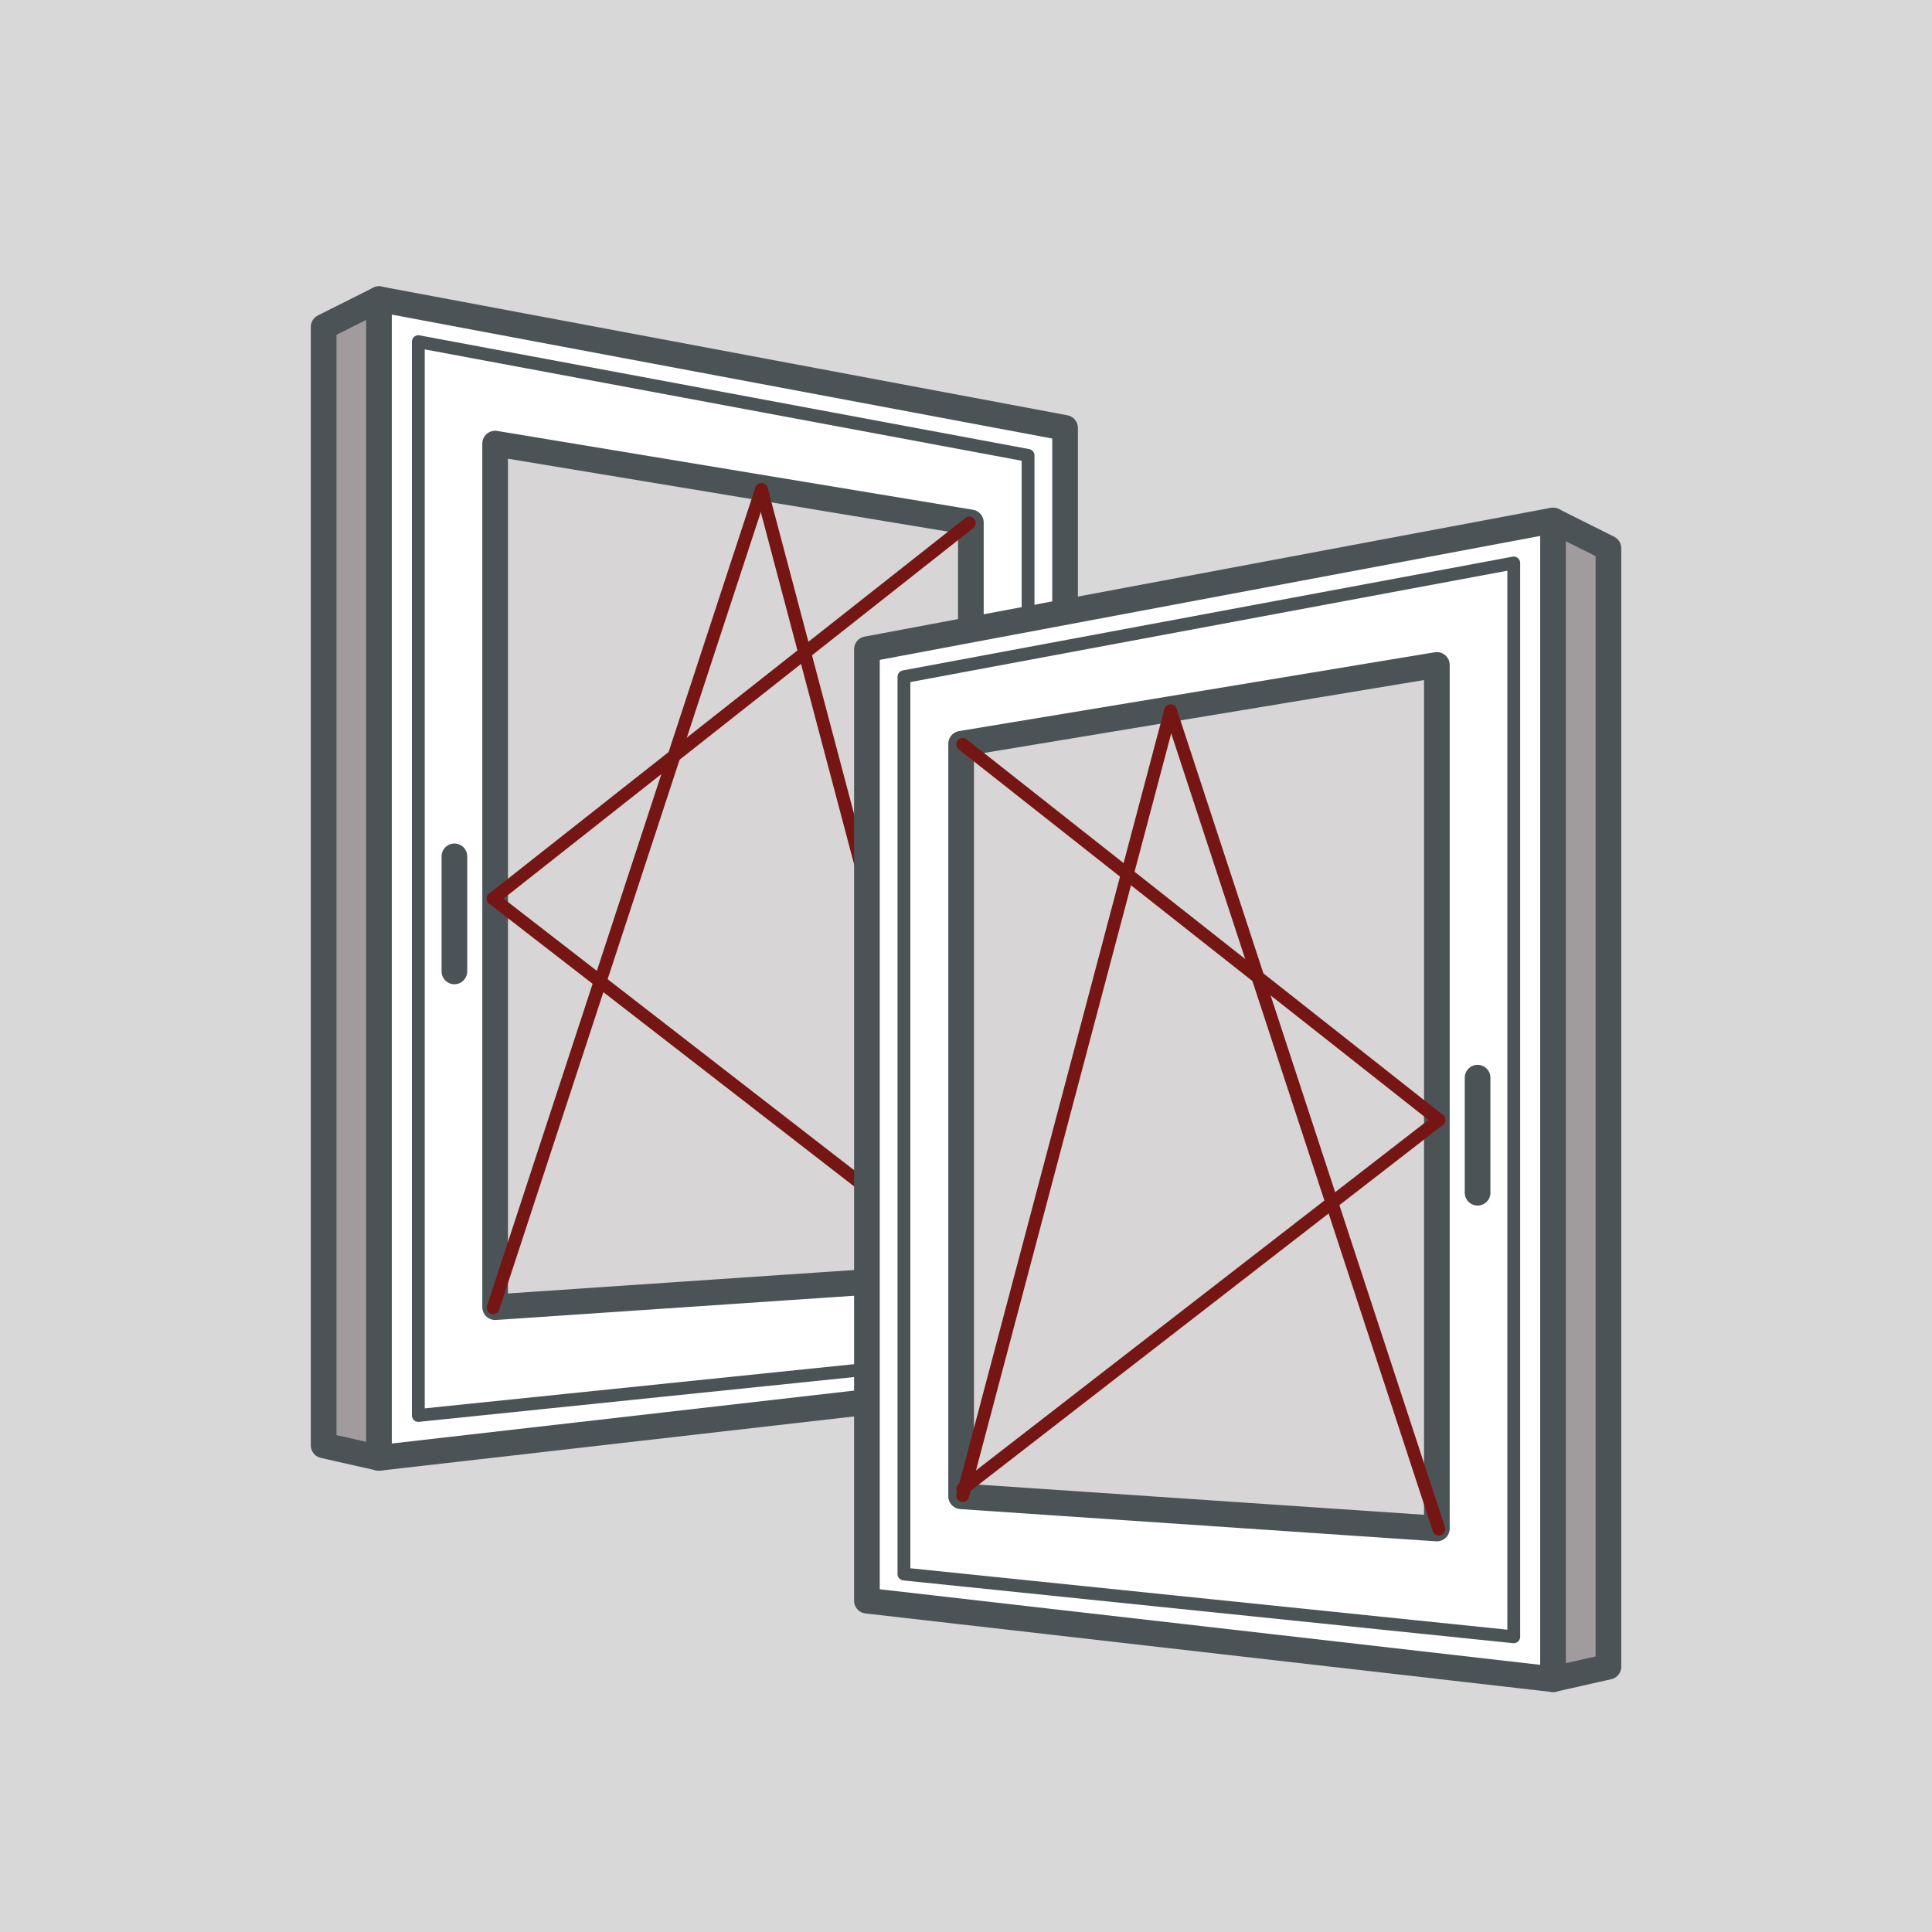
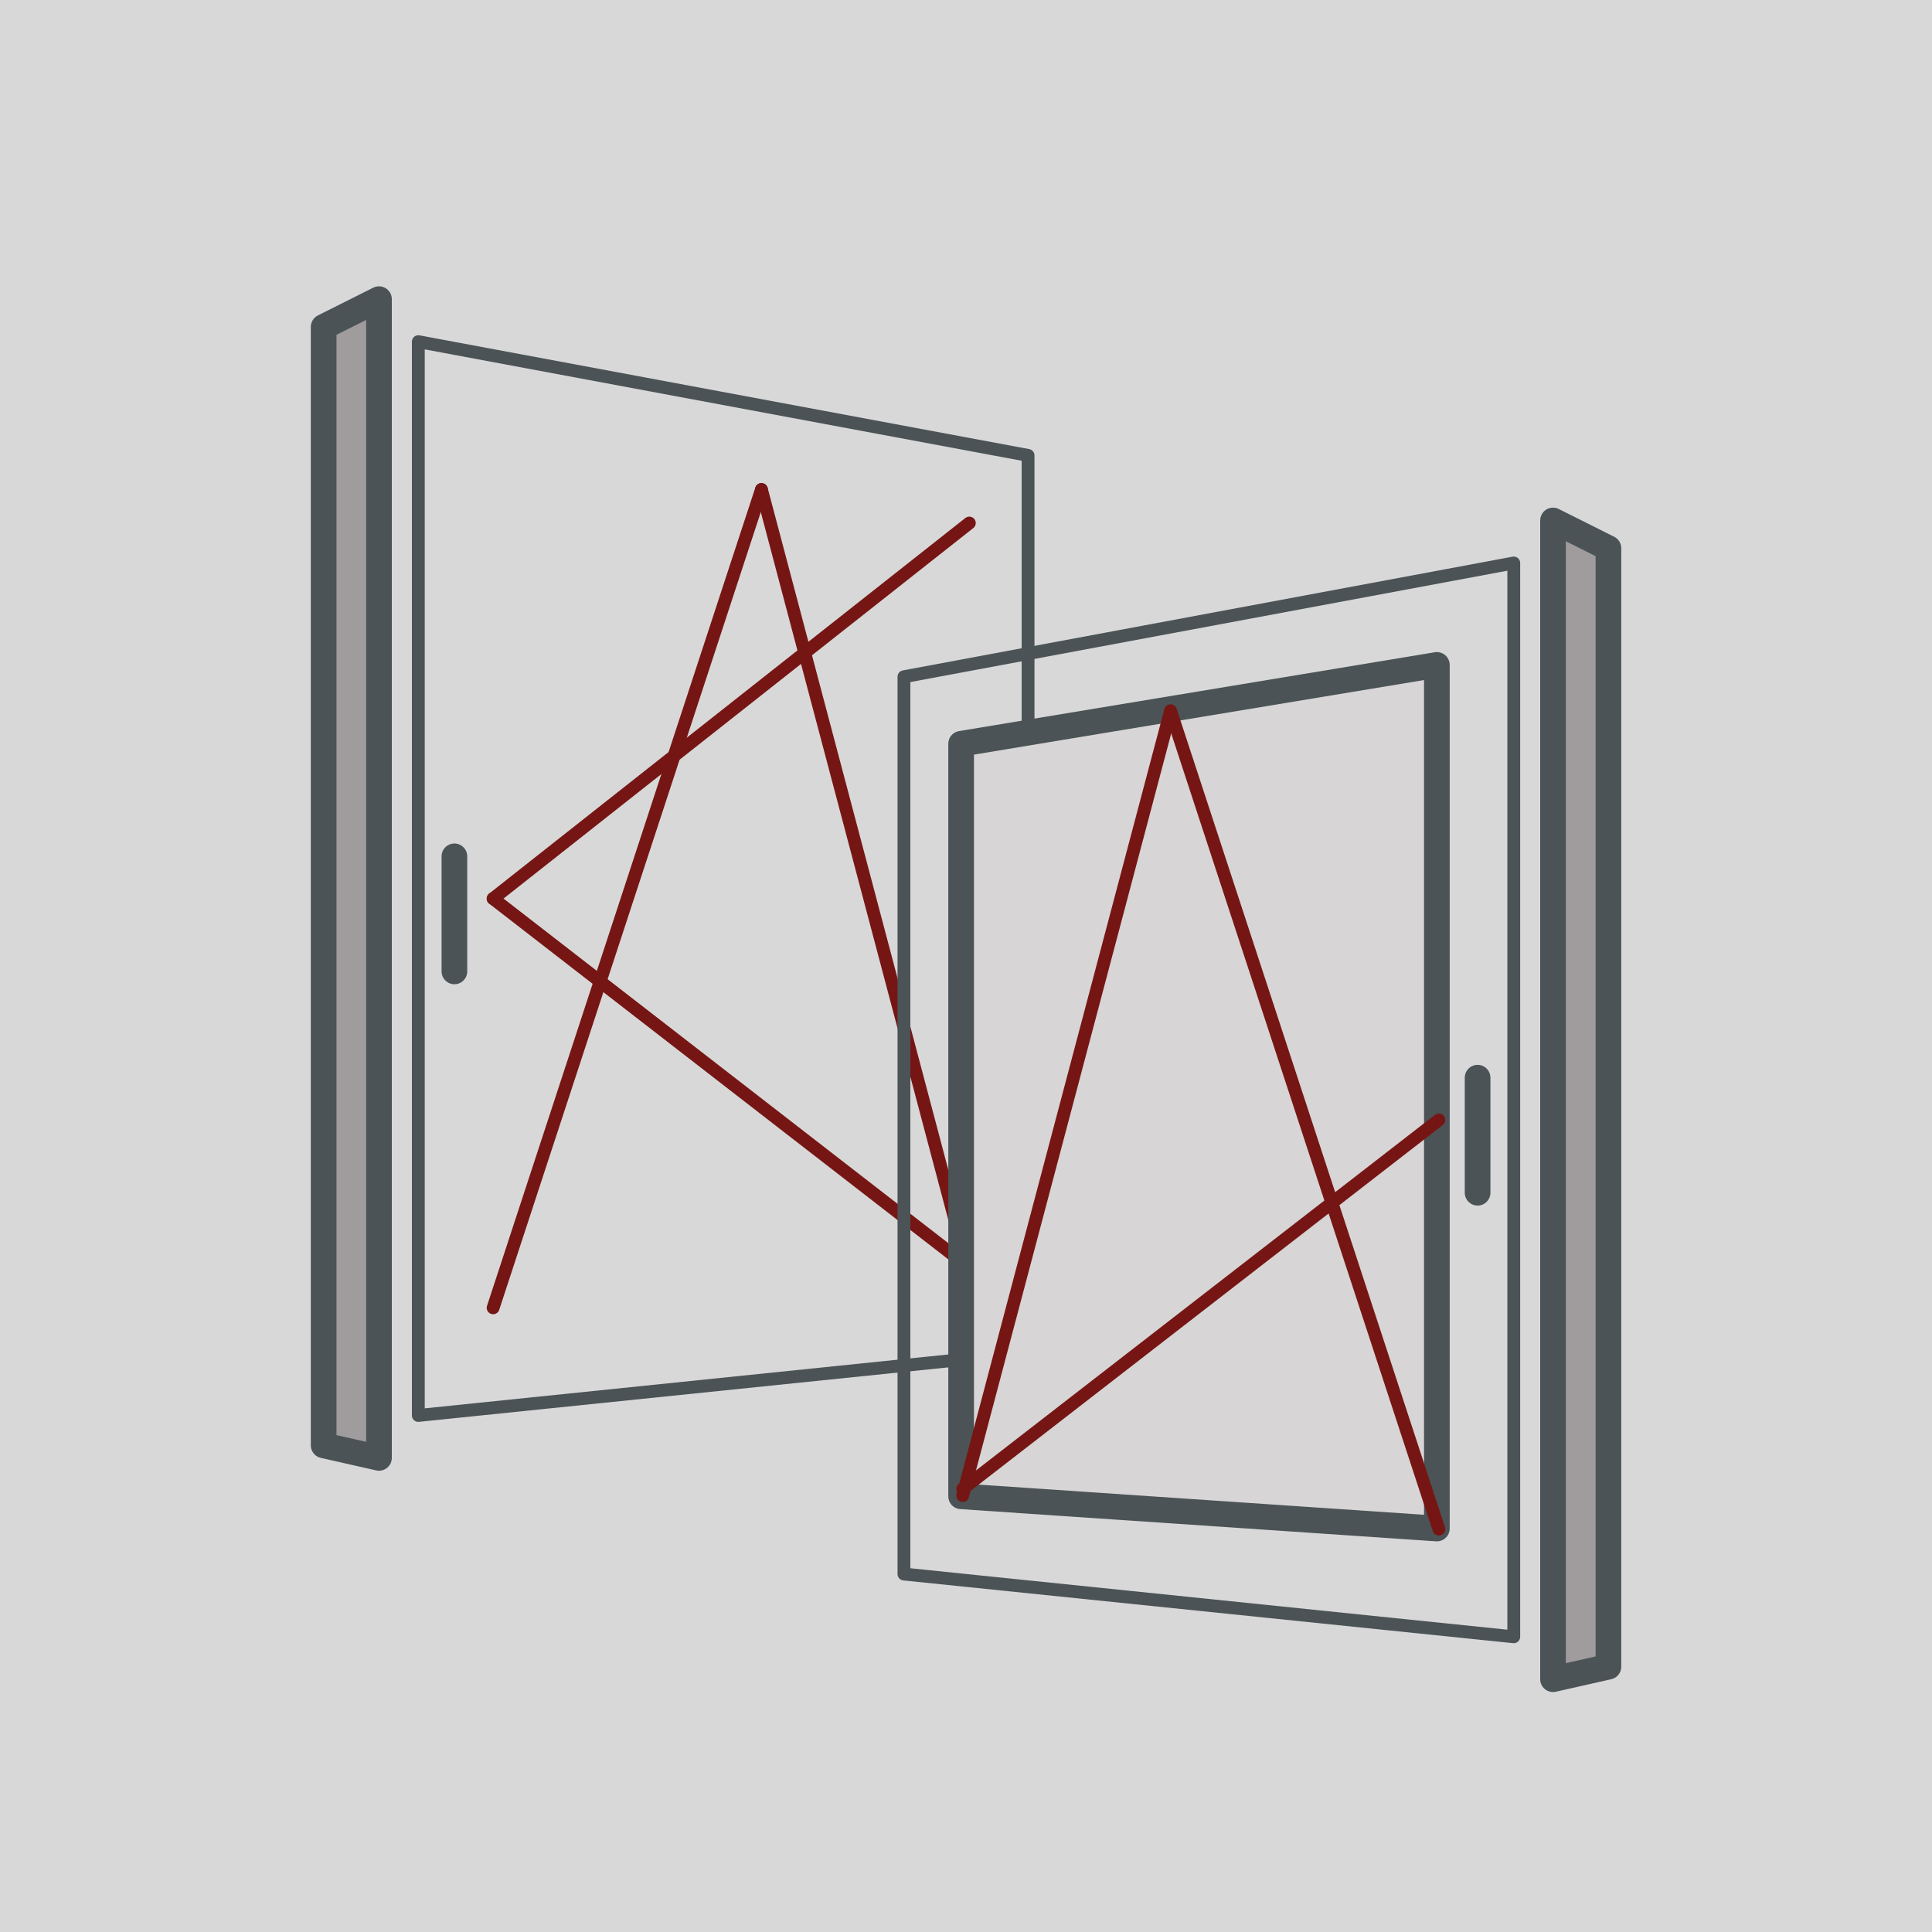
<svg xmlns="http://www.w3.org/2000/svg" id="Ebene_1" data-name="Ebene 1" viewBox="0 0 250 250">
  <defs>
    <style>.cls-1{fill:#d8d8d8;}.cls-2{fill:#fff;}.cls-2,.cls-3,.cls-4,.cls-5{stroke:#4b5356;}.cls-2,.cls-3,.cls-4,.cls-5,.cls-6{stroke-linecap:round;stroke-linejoin:round;}.cls-2,.cls-3,.cls-4{stroke-width:3.32px;}.cls-3{fill:#a09c9d;}.cls-4{fill:#d7d5d5;}.cls-5,.cls-6{fill:none;stroke-width:1.66px;}.cls-6{stroke:#761614;}</style>
  </defs>
  <rect class="cls-1" width="250" height="250" />
-   <polygon class="cls-2" points="49.04 38.71 49.04 188.65 137.82 178.49 137.82 55.37 49.04 38.71" />
  <polygon class="cls-3" points="41.88 187.03 41.88 42.3 49.04 38.71 49.04 188.65 41.88 187.03" />
-   <polygon class="cls-4" points="64.07 57.4 64.07 169.15 125.63 164.98 125.63 67.6 64.07 57.4" />
  <polygon class="cls-5" points="54.13 44.21 54.13 183.16 133.03 175.04 133.03 58.93 54.13 44.21" />
  <line class="cls-3" x1="58.8" y1="110.81" x2="58.8" y2="125.7" />
  <line class="cls-6" x1="125.43" y1="67.68" x2="63.81" y2="116.28" />
  <line class="cls-6" x1="125.43" y1="164.02" x2="63.81" y2="116.28" />
  <line class="cls-6" x1="98.53" y1="63.34" x2="63.81" y2="169.23" />
  <line class="cls-6" x1="98.53" y1="63.34" x2="125.43" y2="164.89" />
-   <polygon class="cls-2" points="200.96 67.35 200.96 217.29 112.18 207.13 112.18 84.01 200.96 67.35" />
  <polygon class="cls-3" points="208.13 215.67 208.13 70.94 200.96 67.35 200.96 217.29 208.13 215.67" />
  <polygon class="cls-4" points="185.93 86.04 185.93 197.79 124.37 193.62 124.37 96.24 185.93 86.04" />
  <polygon class="cls-5" points="195.88 72.85 195.88 211.8 116.97 203.68 116.97 87.57 195.88 72.85" />
  <line class="cls-3" x1="191.2" y1="139.45" x2="191.2" y2="154.34" />
-   <line class="cls-6" x1="124.57" y1="96.32" x2="186.19" y2="144.92" />
  <line class="cls-6" x1="124.57" y1="192.66" x2="186.19" y2="144.92" />
  <line class="cls-6" x1="151.47" y1="91.98" x2="186.19" y2="197.87" />
  <line class="cls-6" x1="151.47" y1="91.98" x2="124.57" y2="193.53" />
</svg>